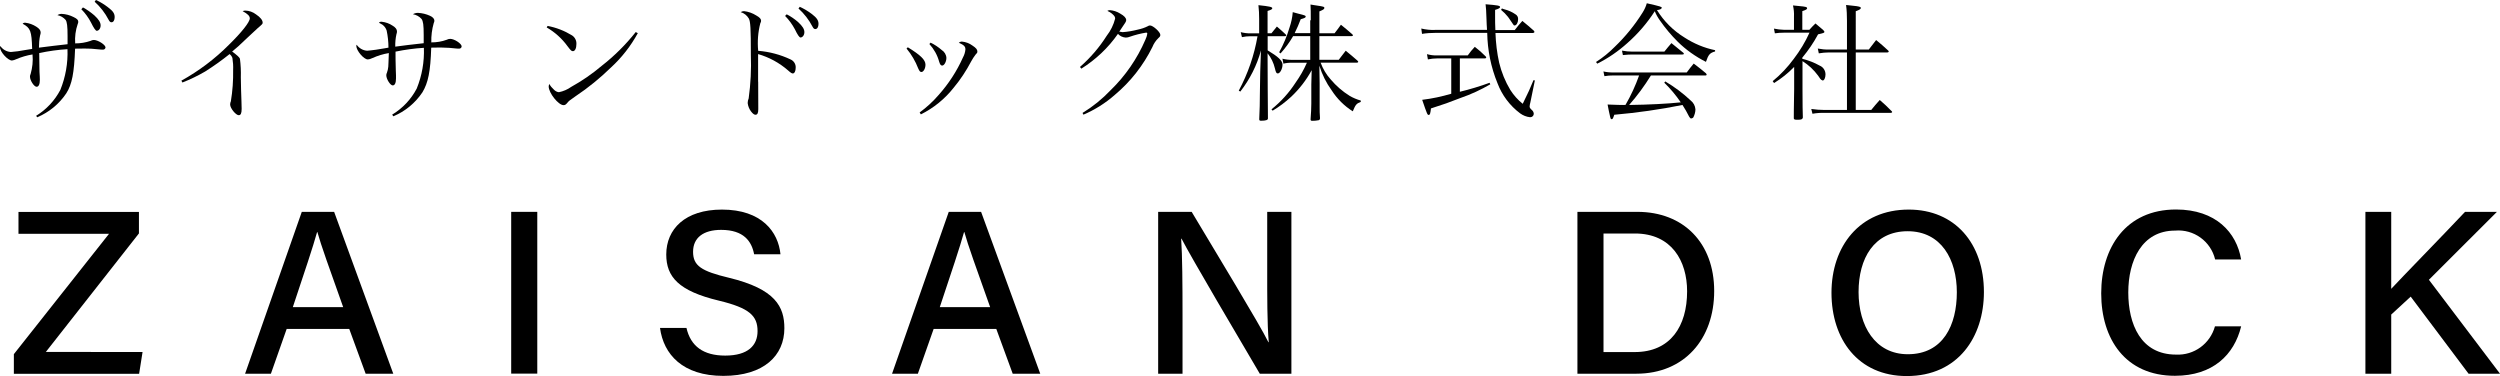
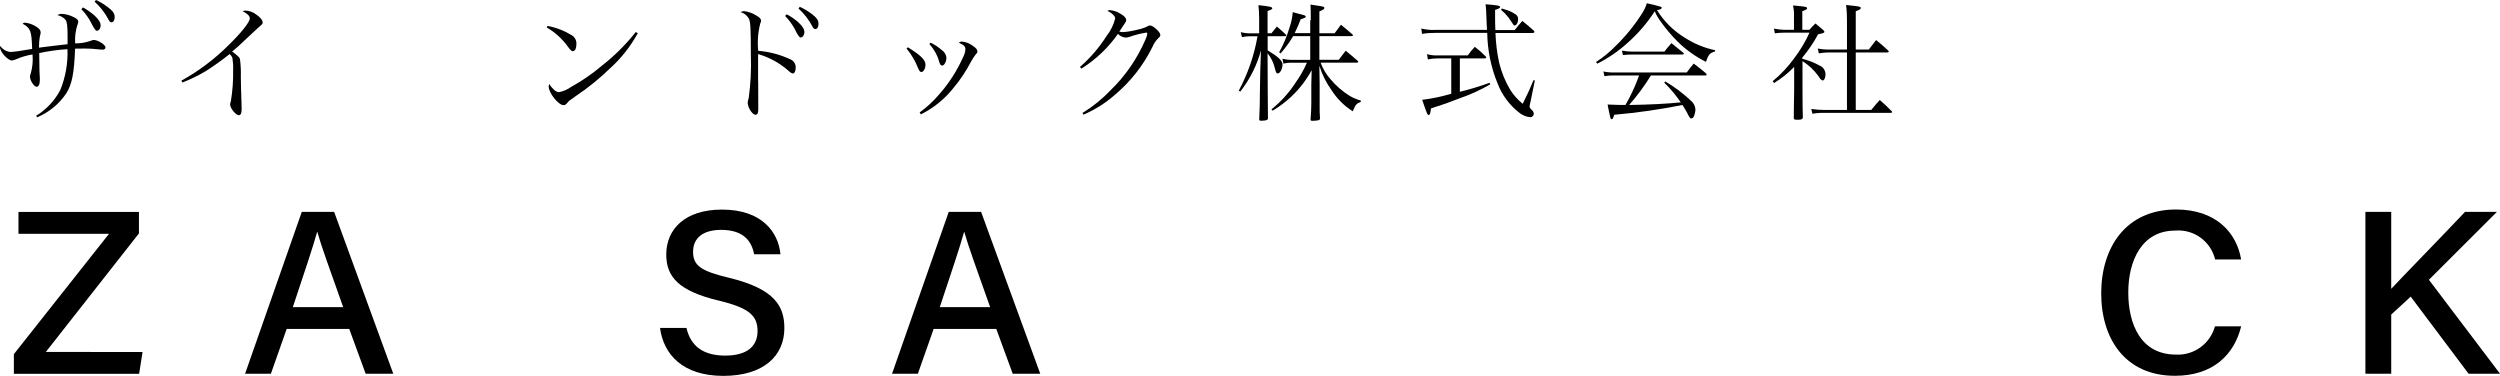
<svg xmlns="http://www.w3.org/2000/svg" id="_イヤー_2" viewBox="0 0 276.02 41.52">
  <g id="_イヤー_2-2">
    <g id="_イヤー_1-2">
      <g>
        <path id="_ス_297" d="M3.98,12.79c1.13-.69,2.06-1.68,2.68-2.86,.58-1.43,.85-2.96,.79-4.5-1.05,.06-2.1,.21-3.12,.43,0,.36,.01,1.05,.03,2.07,0,.03,.01,.22,.03,.52,.01,.14,.01,.27,.01,.36,0,.49-.13,.77-.36,.77-.28,0-.73-.7-.73-1.12,0-.1,.02-.2,.07-.29,.2-.7,.28-1.43,.21-2.16-.62,.1-1.23,.28-1.81,.53-.14,.07-.3,.12-.46,.14-.45,0-1.32-.95-1.32-1.46,0-.05,.02-.1,.04-.14,.26,.39,.69,.63,1.16,.66,.52-.04,1.03-.11,1.54-.21l.81-.13c-.06-1.99-.18-2.31-1.05-2.78,.08-.09,.19-.13,.31-.11,.43,.05,.83,.2,1.19,.43,.34,.21,.49,.42,.49,.64,0,.11-.02,.21-.06,.31-.09,.45-.13,.91-.13,1.37,.76-.1,1.08-.14,1.6-.2l1.56-.18v-.9c0-1.11-.06-1.57-.22-1.79-.24-.27-.55-.45-.9-.52,.14-.09,.3-.14,.46-.14,.46,.02,.91,.14,1.32,.35,.38,.18,.52,.32,.52,.52,0,.09-.02,.17-.06,.25-.24,.69-.33,1.42-.28,2.14,.58,0,1.15-.09,1.7-.28,.11-.06,.24-.1,.36-.1,.45,0,1.29,.53,1.29,.83-.02,.15-.15,.25-.29,.24-.06,0-.14-.01-.25-.01-.65-.08-1.31-.12-1.96-.11-.27,0-.5,0-.86,.01-.1,2.69-.34,3.94-.97,4.93-.79,1.18-1.91,2.1-3.22,2.65l-.12-.19v.03ZM9.16,.82c.45,.24,.86,.54,1.25,.87,.5,.46,.7,.79,.7,1.12s-.2,.59-.43,.59c-.12,0-.33-.3-.63-.91-.28-.54-.64-1.04-1.07-1.47l.18-.2ZM10.6,0c.48,.22,.92,.49,1.33,.81,.55,.41,.73,.69,.73,1.08,0,.34-.14,.57-.35,.57-.13,0-.21-.07-.32-.28-.39-.75-.91-1.42-1.54-1.99l.15-.2h0Z" />
        <path id="_ス_298" d="M20.02,8.91c1.93-1.07,3.71-2.41,5.27-3.98,1.39-1.36,2.29-2.5,2.29-2.9,0-.27-.23-.49-.79-.8,.09-.04,.18-.06,.28-.06,.44,0,.86,.16,1.2,.42,.48,.32,.73,.64,.73,.91,0,.13-.01,.15-.56,.62-.09,.07-.47,.43-1.14,1.06-.99,.95-1.07,1.01-1.67,1.51,.55,.41,.79,.62,.86,.79,.09,.68,.12,1.37,.1,2.06,.01,.98,.04,1.88,.07,2.68,0,.31,.02,.71,.02,.8,0,.49-.1,.7-.32,.7-.32,0-.95-.77-.95-1.18,0-.13,.03-.25,.08-.36,.19-1.14,.27-2.29,.25-3.45,.02-.45-.01-.89-.08-1.33-.06-.17-.17-.32-.31-.43-.86,.69-1.76,1.33-2.69,1.92-.81,.47-1.65,.88-2.52,1.22l-.11-.2h-.01Z" />
-         <path id="_ス_299" d="M43.32,12.64c1.14-.69,2.07-1.68,2.69-2.86,.58-1.43,.85-2.96,.79-4.5-1.05,.06-2.1,.21-3.13,.42v.48c0,.06,0,.6,.03,1.6,0,.04,0,.24,.02,.53,0,.14,0,.27,0,.35,0,.5-.13,.77-.36,.77-.27,0-.71-.7-.71-1.12,0-.1,.02-.19,.07-.28,.08-.22,.13-.44,.15-.67,0-.14,.04-.64,.06-1.5-.62,.1-1.23,.29-1.81,.55-.16,.08-.34,.14-.52,.15-.43,0-1.26-.97-1.26-1.49,0-.04,.02-.09,.04-.13,.26,.38,.69,.63,1.15,.66,.15,0,.57-.06,.98-.11,.25-.04,.56-.09,.92-.15,.19-.04,.34-.07,.46-.08,0-.64-.07-1.27-.2-1.89-.08-.26-.25-.48-.46-.64-.04-.03-.17-.1-.39-.22,.08-.09,.19-.13,.31-.11,.43,.05,.84,.19,1.19,.43,.34,.2,.49,.41,.49,.64,0,.11-.02,.21-.06,.31-.1,.45-.14,.91-.13,1.37,.79-.11,1.84-.24,3.14-.38,0-.35,0-.41,0-.9,0-1.11-.06-1.54-.24-1.78-.25-.28-.59-.46-.95-.52,.16-.1,.35-.15,.55-.15,.46,.02,.91,.13,1.33,.32,.32,.14,.49,.34,.49,.55,0,.09-.03,.17-.07,.25-.2,.7-.29,1.42-.27,2.14,.58,0,1.16-.09,1.7-.29,.12-.07,.26-.1,.39-.1,.46,0,1.26,.53,1.26,.83,0,.15-.14,.26-.29,.25h0c-.08,0-.17,0-.25-.01-.54-.07-1.09-.1-1.64-.11h-.52c-.3,0-.52,.01-.66,.01-.08,2.64-.34,3.88-.97,4.93-.79,1.18-1.91,2.11-3.22,2.65l-.12-.19h.01Z" />
        <path id="_ス_300" d="M60.45,2.86c.96,.18,1.88,.54,2.71,1.05,.32,.21,.5,.57,.48,.95,0,.46-.15,.79-.39,.79-.15,0-.23-.07-.6-.56-.61-.84-1.39-1.54-2.29-2.06l.1-.17h0Zm9.97,.8c-.77,1.41-1.76,2.68-2.94,3.77-1.21,1.18-2.53,2.26-3.94,3.2-.66,.46-.73,.52-.83,.64-.22,.27-.31,.34-.49,.34-.57,0-1.64-1.35-1.64-2.06,0-.1,.03-.19,.07-.28,.13,.24,.3,.44,.5,.62,.15,.16,.34,.27,.56,.29,.49-.1,.95-.3,1.36-.59,1.19-.66,2.31-1.43,3.35-2.31,1.4-1.09,2.67-2.35,3.77-3.74l.23,.12Z" />
        <path id="_ス_301" d="M83.71,9.02c0,.8,0,2.44,.01,2.8v.25c0,.42-.1,.6-.31,.6-.15,0-.31-.13-.5-.38-.2-.27-.32-.58-.36-.91,0-.18,.04-.35,.11-.52,.22-1.6,.3-3.21,.24-4.82,0-2.89-.04-3.64-.22-3.99-.2-.34-.52-.6-.9-.71,.11-.07,.23-.11,.36-.11,.48,.05,.95,.22,1.36,.48,.39,.22,.53,.38,.53,.59,0,.09-.03,.18-.08,.25-.26,1-.34,2.03-.24,3.06,1.24,.1,2.45,.42,3.57,.95,.37,.16,.6,.53,.57,.93,0,.35-.13,.62-.31,.62-.11,0-.2-.04-.55-.35-.95-.83-2.08-1.44-3.29-1.79v3.07h0v-.02Zm3.15-7.44c.45,.23,.87,.52,1.25,.85,.5,.46,.7,.79,.7,1.12s-.2,.59-.43,.59c-.12,0-.33-.3-.62-.91-.29-.54-.65-1.04-1.08-1.47l.18-.18Zm1.44-.83c.48,.22,.93,.49,1.35,.81,.53,.41,.72,.69,.72,1.08,0,.34-.14,.57-.35,.57-.13,0-.21-.07-.32-.28-.39-.75-.91-1.42-1.54-1.99l.15-.2h-.01Z" />
        <path id="_ス_302" d="M100.23,5.22c1.4,.86,1.95,1.39,1.95,1.92,0,.42-.22,.81-.45,.81-.14,0-.22-.1-.35-.39-.31-.8-.74-1.54-1.29-2.2l.14-.14Zm1.3,7.2c.77-.56,1.47-1.2,2.09-1.92,1.11-1.24,2.02-2.64,2.7-4.16,.15-.27,.24-.57,.27-.88,0-.32-.14-.48-.73-.74,.09-.08,.21-.13,.34-.13,.43,.04,.83,.19,1.18,.45,.38,.25,.53,.43,.53,.64,0,.14-.03,.18-.2,.35-.18,.24-.35,.49-.49,.76-.54,1.03-1.19,2.01-1.93,2.9-.97,1.23-2.21,2.24-3.62,2.94l-.13-.21h0Zm1.21-7.71c.45,.21,.86,.49,1.23,.81,.3,.19,.5,.51,.52,.87,0,.42-.24,.85-.46,.85-.16,0-.24-.11-.34-.43-.2-.73-.57-1.39-1.08-1.95l.13-.15Z" />
        <path id="_ス_303" d="M119.25,7.38c1.14-1,2.13-2.15,2.94-3.43,.44-.56,.75-1.2,.93-1.89,0-.18-.06-.29-.27-.48-.1-.1-.22-.18-.34-.25-.09-.04-.17-.08-.25-.13,.08-.05,.17-.08,.27-.08,.41,.03,.8,.16,1.15,.38,.45,.25,.66,.49,.66,.71,0,.17-.01,.18-.76,1.28,.12,.03,.24,.05,.36,.06,.57-.04,1.13-.14,1.68-.28,.38-.08,.76-.2,1.11-.38,.07-.05,.15-.08,.24-.08,.34,0,1.14,.73,1.14,1.04,0,.13-.04,.2-.21,.35-.29,.28-.52,.62-.67,1-1,2.02-2.41,3.82-4.14,5.27-1.03,.91-2.21,1.65-3.47,2.19l-.1-.19c1.14-.7,2.18-1.54,3.1-2.51,1.63-1.58,2.93-3.47,3.83-5.55,.11-.23,.19-.47,.22-.71,0-.06-.04-.1-.13-.1-.61,.1-1.2,.25-1.78,.45-.15,.06-.3,.1-.46,.1-.33-.02-.64-.16-.87-.41-1.07,1.54-2.45,2.84-4.04,3.84l-.14-.17v-.03Z" />
        <path id="_ス_304" d="M140.38,3.67c.27-.34,.34-.43,.6-.74,.41,.35,.53,.46,.94,.84,.06,.06,.09,.1,.09,.13,0,.06-.07,.1-.14,.1h-1.91v1.56c1.15,.69,1.64,1.14,1.64,1.57,0,.46-.27,.98-.52,.98-.16,0-.22-.13-.32-.56-.14-.61-.42-1.18-.81-1.67,0,2.79,.03,5.21,.04,7.16,0,.01,0,.03,0,.04,0,.17-.24,.25-.76,.25-.16,0-.2-.04-.2-.18,.06-1.26,.06-1.67,.07-2.73,.03-1.6,.04-2.44,.04-2.52l.08-2.33c-.45,1.65-1.23,3.19-2.28,4.54l-.17-.1c1.01-1.88,1.71-3.91,2.07-6.01h-.77c-.32,0-.64,.03-.95,.1l-.13-.55c.35,.09,.72,.14,1.08,.13h.95v-1.58c0-.51-.02-1.02-.08-1.53,1.23,.13,1.53,.2,1.53,.34,0,.11-.13,.18-.52,.3V3.67h.42Zm4.34-1.42c0-.93,0-1.15-.03-1.75,.29,.06,.55,.08,.69,.11,.76,.11,.84,.14,.84,.27s-.14,.21-.55,.38V3.67h1.68c.31-.41,.41-.53,.7-.94,.53,.43,.7,.57,1.25,1.05,.06,.06,.08,.1,.08,.13s-.07,.08-.14,.08h-3.57v2.61h2.14c.34-.43,.43-.57,.77-1,.58,.48,.76,.62,1.28,1.08,.07,.07,.1,.11,.1,.14,0,.06-.07,.1-.14,.1h-4.01c.25,.68,.62,1.31,1.11,1.85,.6,.71,1.3,1.32,2.09,1.81,.39,.23,.8,.4,1.23,.52v.15c-.48,.18-.58,.31-.88,1.04-.94-.59-1.73-1.38-2.33-2.31-.6-.83-1.06-1.75-1.36-2.73l.03,2c0,.55,0,.9,0,1.22v1.35c0,.45,0,.66,.04,1.23,0,.09-.04,.19-.13,.22-.24,.05-.48,.07-.73,.07-.13,0-.18-.04-.18-.15v-.03c.06-.8,.07-1.07,.08-1.74,0-.13,0-.53,0-1.21,0-.55,0-.71,0-.88l.04-1.58c-.59,1.09-1.36,2.08-2.26,2.93-.63,.58-1.31,1.1-2.05,1.54l-.13-.15c1.04-.83,1.94-1.83,2.66-2.94,.49-.69,.91-1.42,1.25-2.2h-1.67c-.31-.01-.62,.02-.92,.1l-.11-.55c.34,.09,.69,.13,1.04,.13h2.03V3.99h-1.89c-.39,.68-.86,1.32-1.39,1.91l-.15-.13c.48-.86,.86-1.77,1.14-2.72,.19-.55,.32-1.13,.36-1.71,.28,.07,.48,.13,.62,.17,.72,.18,.81,.21,.81,.32s-.11,.17-.55,.29c-.2,.53-.42,1.04-.67,1.54h1.72v-1.42h.03Z" />
        <path id="_ス_305" d="M164.18,3.32c-.04-.52-.04-.77-.06-1.22-.04-.97-.04-1.15-.1-1.63,1.35,.11,1.6,.15,1.6,.31,0,.1-.17,.2-.55,.31v.63c0,.5,0,1.09,.03,1.6h2.14c.35-.45,.46-.59,.84-1.01,.56,.46,.73,.6,1.28,1.09,.03,.04,.05,.08,.05,.13,0,.06-.08,.11-.15,.11h-4.15c.04,1.11,.17,2.21,.41,3.29,.26,1.06,.67,2.07,1.23,3,.37,.58,.83,1.1,1.37,1.53,.7-1.43,.74-1.53,1.19-2.61l.15,.03-.5,2.44c-.04,.14-.07,.29-.08,.43,0,.13,.06,.22,.24,.39,.13,.1,.21,.26,.22,.42,0,.21-.17,.38-.38,.38h-.04c-.39-.04-.76-.19-1.08-.42-1.14-.85-2.01-2.01-2.51-3.34-.72-1.76-1.1-3.65-1.13-5.55h-5.73c-.49,0-.99,.03-1.47,.11l-.08-.59c.51,.12,1.03,.18,1.56,.15h5.7v.02Zm-2.99,6.81c1.11-.27,2.2-.6,3.27-.99l.08,.17c-1.04,.6-2.13,1.11-3.27,1.5-1.22,.48-1.95,.74-3.28,1.16-.07,.59-.11,.72-.25,.72s-.17-.06-.72-1.67c1.09-.13,2.16-.36,3.21-.67v-3.9h-1.57c-.34,0-.68,.04-1.01,.11l-.1-.58c.36,.1,.73,.15,1.11,.14h3.39c.24-.34,.5-.66,.78-.95,.42,.32,.82,.67,1.19,1.05,.04,.03,.06,.08,.07,.13,0,.06-.07,.1-.15,.1h-2.76v3.69h0Zm4.63-9.2c.1,.05,.21,.08,.32,.11,.41,.11,.8,.28,1.15,.52,.22,.11,.35,.35,.32,.59,0,.34-.18,.66-.38,.66-.08,0-.1,0-.2-.17l-.17-.25s-.14-.2-.36-.52c-.23-.29-.49-.55-.77-.78l.09-.15h0Z" />
        <path id="_ス_306" d="M176.22,6.84c.75-.48,1.44-1.04,2.06-1.67,1.18-1.13,2.21-2.4,3.08-3.79,.2-.32,.36-.66,.46-1.02,1.54,.35,1.65,.39,1.65,.5s-.22,.24-.53,.25c.76,1.23,1.8,2.27,3.04,3.03,1.03,.67,2.17,1.15,3.38,1.4v.14c-.58,.16-.74,.35-1.01,1.15-1.15-.58-2.21-1.33-3.13-2.24-.71-.71-1.36-1.48-1.93-2.3-.24-.33-.44-.68-.59-1.05-.84,1.31-1.86,2.49-3.03,3.52-1,.9-2.12,1.67-3.32,2.27l-.14-.19h0Zm6.05,1.5c-.71,1.15-1.51,2.24-2.4,3.25,2.19-.03,4.32-.14,5.7-.29-.53-.78-1.14-1.51-1.82-2.17l.11-.14c1.01,.6,1.95,1.3,2.8,2.1,.31,.24,.5,.59,.53,.98,0,.3-.09,.6-.22,.87-.05,.08-.14,.13-.24,.14-.1,0-.15-.06-.24-.21-.22-.44-.46-.87-.73-1.28-2.49,.5-5,.86-7.53,1.08-.14,.42-.18,.49-.29,.49-.08,0-.11-.03-.17-.27-.09-.38-.21-.96-.28-1.35,.23,0,.61,.02,1.14,.04,.24,.01,.42,.01,.59,.01,.08,0,.17,0,.25-.01,.6-1.04,1.1-2.12,1.5-3.25h-2.84c-.33,0-.67,.02-.99,.08l-.11-.52c.36,.08,.74,.12,1.11,.11h8.09c.34-.45,.43-.58,.77-.98,.6,.45,.78,.6,1.36,1.08,.03,.04,.05,.08,.07,.13,0,.06-.06,.11-.12,.1h-6.04Zm-3.18-2.75c.37,.07,.75,.11,1.14,.11h3.53c.34-.42,.43-.54,.78-.94,.56,.45,.74,.59,1.29,1.05,.05,.03,.08,.07,.08,.13,0,.05-.06,.08-.18,.08h-5.58c-.24,0-.45,.01-.97,.06l-.1-.49h.01Z" />
        <path id="_ス_307" d="M199.01,6.5c.66,.16,1.3,.41,1.89,.74,.4,.16,.65,.55,.65,.98,0,.35-.14,.67-.31,.67-.05-.02-.11-.05-.16-.08-.08-.07-.1-.08-.35-.46-.47-.64-1.05-1.18-1.72-1.6v3.01c0,1.71,.02,2.79,.04,3.22-.04,.18-.15,.24-.51,.24h-.18c-.21,0-.27-.03-.31-.14,0-.15,0-1.24,.04-3.25v-2.44c-.66,.68-1.41,1.28-2.22,1.78l-.15-.21c.88-.72,1.67-1.56,2.34-2.48,.68-.89,1.26-1.85,1.72-2.87h-2.82c-.33,0-.67,.02-1,.07l-.1-.52c.36,.08,.73,.12,1.09,.13h1.12V1.82c.02-.41-.02-.82-.11-1.22,.31,.03,.55,.06,.7,.07,.67,.06,.86,.1,.86,.24,0,.11-.11,.18-.53,.32V3.29h.78c.28-.32,.38-.41,.67-.7,.38,.31,.49,.41,.83,.7,.13,.14,.16,.18,.16,.22,0,.11-.07,.14-.7,.28-.49,.91-1.07,1.77-1.74,2.57v.14h.02Zm2.92-.71c-.38,0-.75,.04-1.12,.1l-.11-.53c.41,.08,.82,.12,1.23,.11h1.99V2.3c0-.59-.02-1.17-.1-1.75,.29,.04,.59,.07,.73,.08,.73,.07,.9,.13,.9,.25s-.15,.21-.56,.36V5.47h1.44l.81-1.05c.59,.49,.77,.64,1.33,1.16,.03,.03,.05,.06,.06,.1,0,.07-.07,.11-.14,.11h-3.5v6.35h1.71c.38-.46,.5-.62,.94-1.1,.57,.49,.74,.66,1.3,1.22,.03,.02,.06,.06,.07,.1,0,.06-.07,.1-.14,.1h-7.33c-.45-.01-.89,.02-1.33,.1l-.13-.53c.48,.07,.97,.11,1.46,.11h2.48V5.79h-1.99Z" />
        <path id="_ス_308" d="M1.53,39.1l10.51-13.29H2.04v-2.41H15.34v2.37l-10.28,13.09H15.74l-.38,2.41H1.53v-2.16h0Z" />
        <path id="_ス_309" d="M31.65,36.32l-1.74,4.94h-2.85l6.26-17.87h3.57l6.53,17.87h-3.05l-1.81-4.94h-6.91Zm6.24-2.41c-1.56-4.38-2.45-6.85-2.85-8.29h-.03c-.44,1.6-1.43,4.54-2.68,8.29h5.56Z" />
-         <rect id="_方形_460" x="56.44" y="23.39" width="2.88" height="17.86" />
        <path id="_ス_310" d="M75.79,36.2c.46,2.02,1.86,3.06,4.28,3.06,2.54,0,3.57-1.14,3.57-2.7,0-1.68-.87-2.55-4.28-3.37-4.43-1.06-5.8-2.62-5.8-5.09,0-2.81,2.08-4.96,6.15-4.96,4.42,0,6.22,2.49,6.46,4.93h-2.91c-.27-1.42-1.14-2.69-3.64-2.69-1.97,0-3.1,.87-3.1,2.42s.92,2.14,3.97,2.87c5.13,1.24,6.11,3.2,6.11,5.57,0,3.01-2.25,5.26-6.74,5.26s-6.6-2.38-6.99-5.29h2.92Z" />
        <path id="_ス_311" d="M103.08,36.32l-1.74,4.94h-2.85l6.26-17.87h3.57l6.53,17.87h-3.04l-1.81-4.94h-6.92Zm6.24-2.41c-1.56-4.38-2.45-6.85-2.85-8.29h-.03c-.44,1.6-1.43,4.54-2.68,8.29h5.56Z" />
-         <path id="_ス_312" d="M127.87,41.26V23.39h3.7c2.45,4.12,7.53,12.45,8.47,14.39h.04c-.18-2.15-.17-5.06-.17-7.98v-6.41h2.67v17.87h-3.49c-2.21-3.75-7.6-12.88-8.64-14.91h-.04c.13,1.88,.15,5.12,.15,8.34v6.57h-2.69Z" />
-         <path id="_ス_313" d="M174.16,23.39h6.62c5.08,0,8.48,3.42,8.48,8.74s-3.31,9.13-8.59,9.13h-6.51V23.39Zm2.87,15.48h3.46c3.94,0,5.78-2.85,5.78-6.71,0-3.32-1.69-6.38-5.76-6.38h-3.47v13.09h-.01Z" />
-         <path id="_ス_314" d="M219.04,32.24c0,4.93-2.83,9.28-8.52,9.28-5.38,0-8.31-4.07-8.31-9.19s3.08-9.19,8.53-9.19c5.1,0,8.3,3.74,8.3,9.1m-13.84,0c0,3.74,1.83,6.87,5.44,6.87,3.91,0,5.41-3.24,5.41-6.84s-1.71-6.74-5.43-6.74-5.42,3.01-5.42,6.71" />
        <path id="_ス_315" d="M247.44,36.04c-.77,3.13-3.11,5.45-7.31,5.45-5.45,0-8.14-4.04-8.14-9.1s2.72-9.26,8.26-9.26c4.4,0,6.69,2.54,7.19,5.52h-2.87c-.48-2.01-2.36-3.37-4.42-3.19-3.69,0-5.17,3.34-5.17,6.83s1.37,6.86,5.27,6.86c1.99,.1,3.77-1.2,4.3-3.12h2.89Z" />
        <path id="_ス_316" d="M261.16,23.39h2.85v8.5c1.28-1.38,5.52-5.71,8.15-8.5h3.52l-7.51,7.5,7.85,10.37h-3.47l-6.39-8.51-2.15,1.98v6.53h-2.85V23.39h0Z" />
      </g>
    </g>
  </g>
</svg>